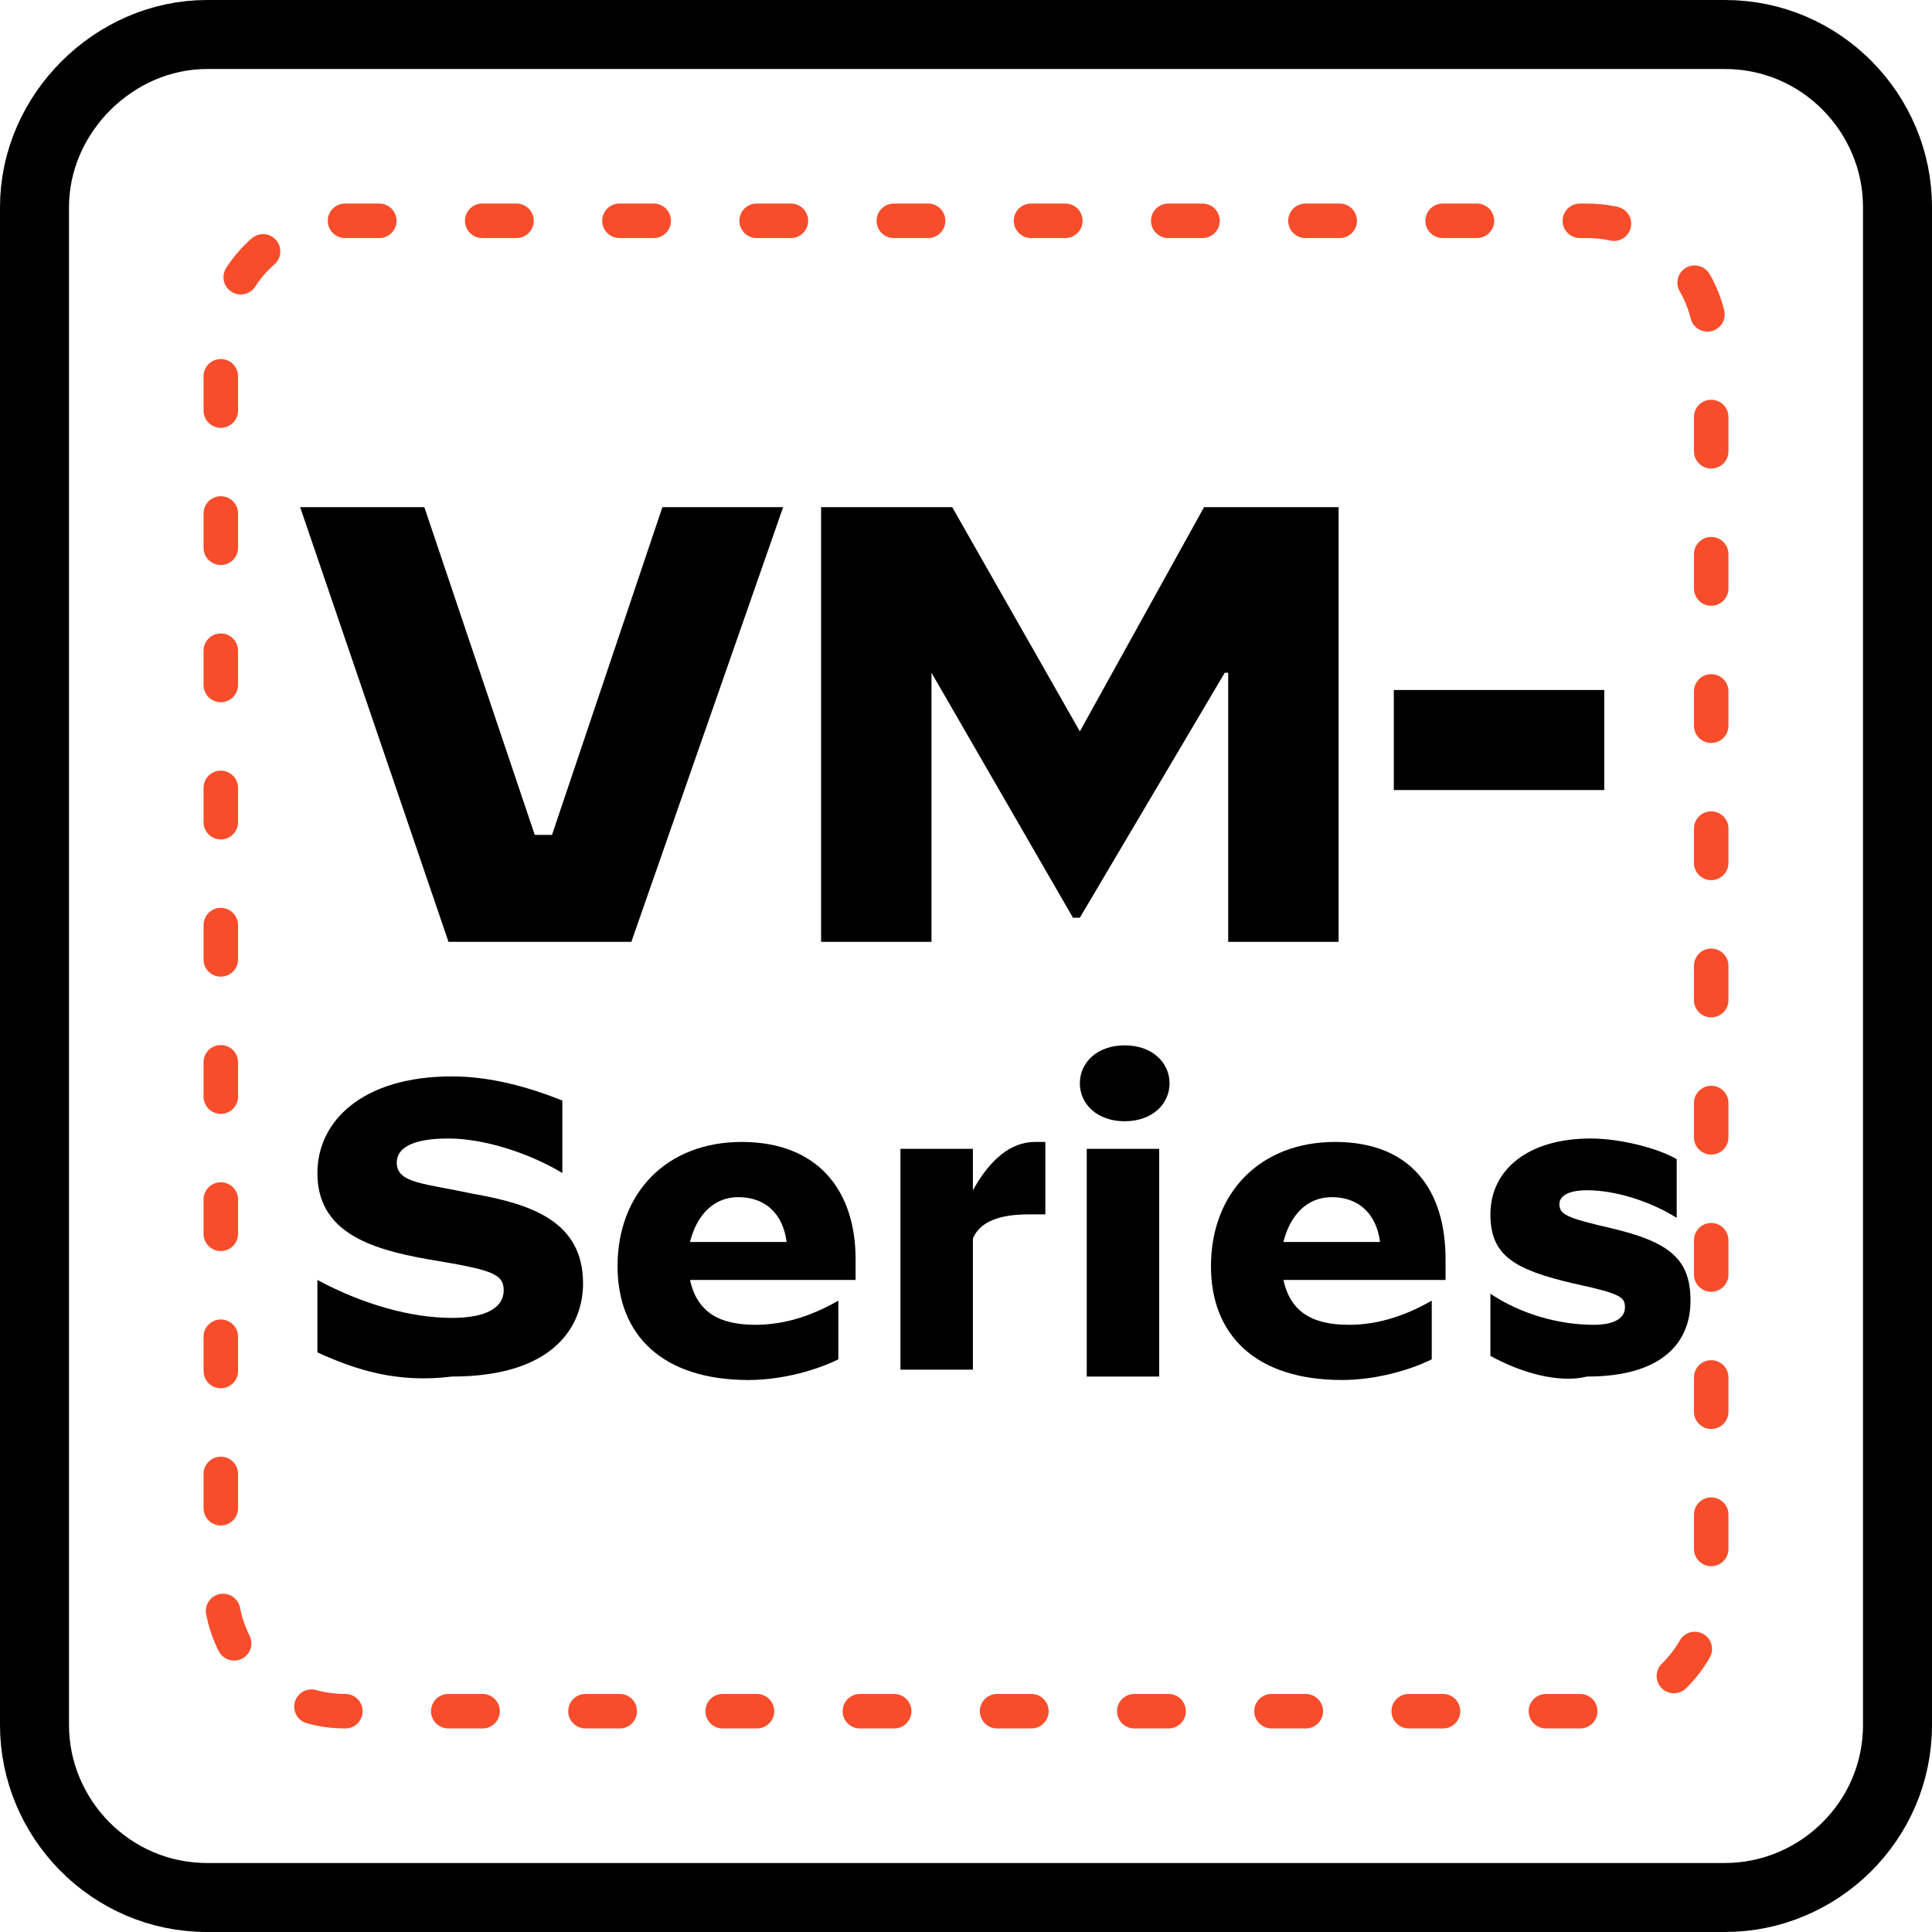
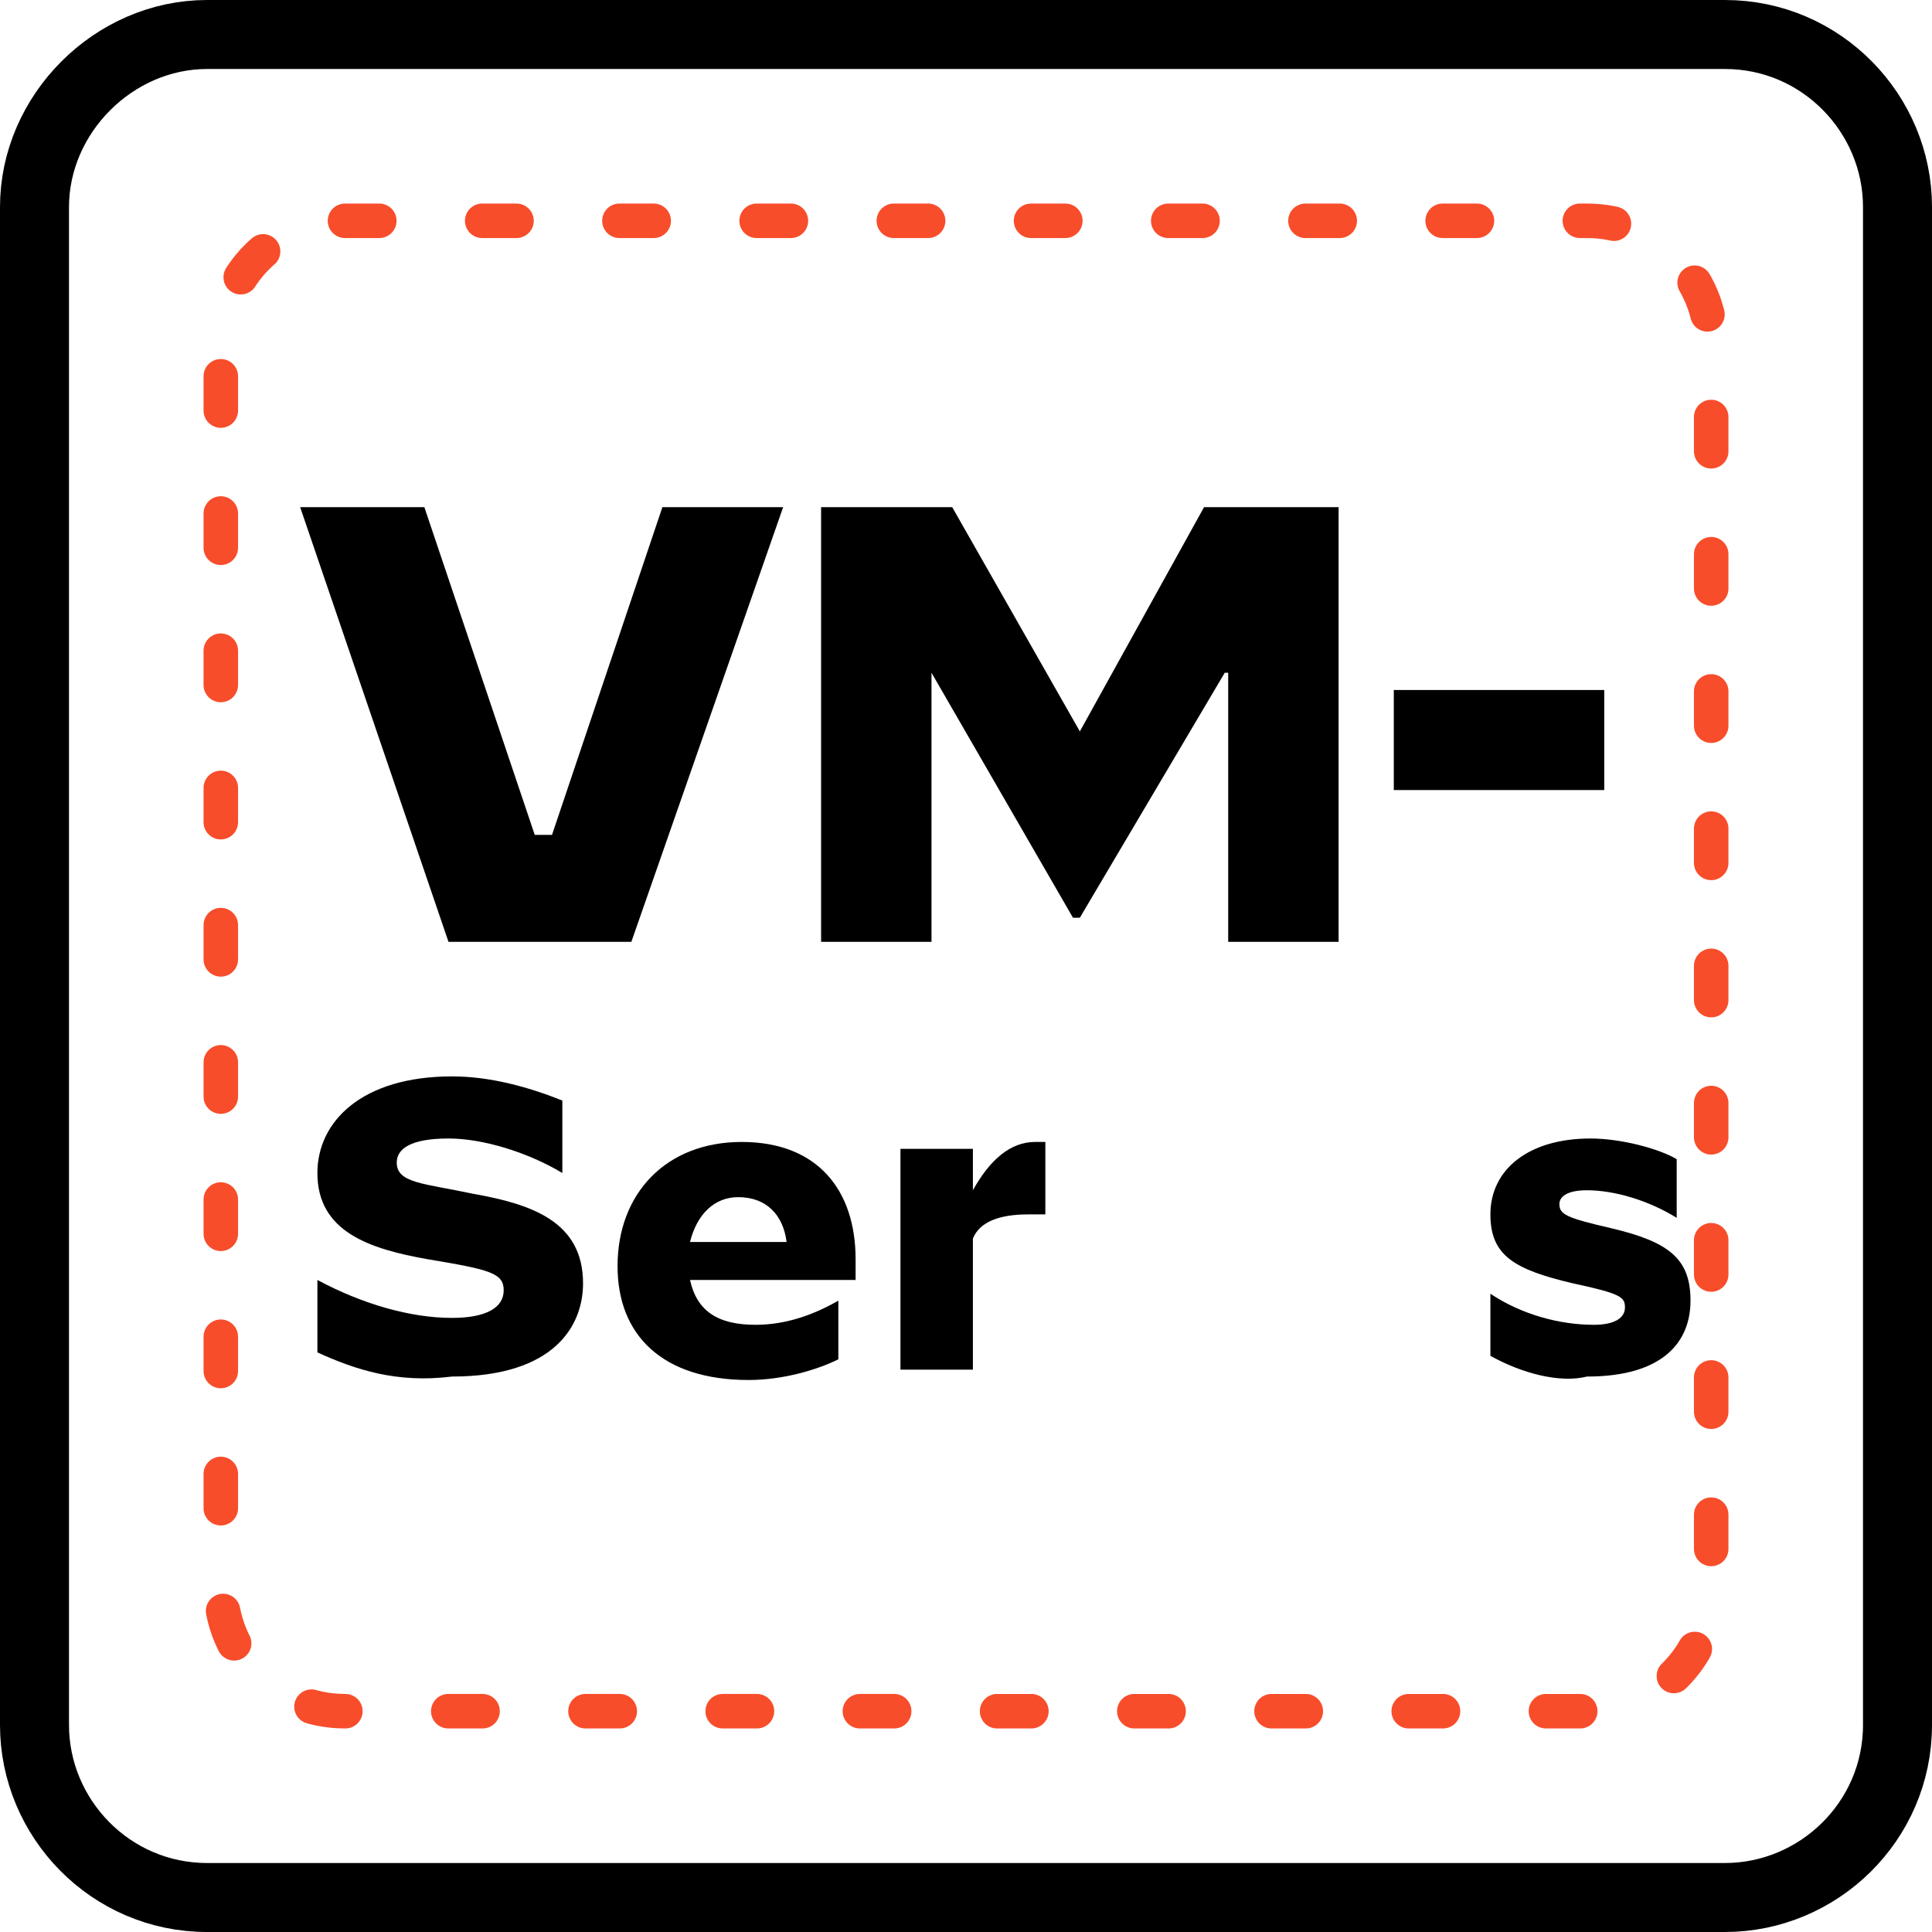
<svg xmlns="http://www.w3.org/2000/svg" xmlns:xlink="http://www.w3.org/1999/xlink" version="1.1" id="Layer_1" x="0px" y="0px" viewBox="0 0 56 56" style="enable-background:new 0 0 56 56;" xml:space="preserve">
  <style type="text/css">
	.st0{enable-background:new    ;}
	.st1{clip-path:url(#SVGID_00000142134702367798573700000005428740341903487365_);}
	.st2{fill:none;stroke:#000000;stroke-width:2;stroke-miterlimit:10;}
	.st3{fill:none;stroke:#F84D2B;stroke-linecap:round;stroke-linejoin:round;stroke-dasharray:0.994,2.983;}
</style>
  <g id="Group_34" transform="translate(0 0)">
    <g class="st0">
      <path d="M8.7,14.7h3.6l3.2,9.5H16l3.2-9.5h3.5l-4.4,12.6H13L8.7,14.7z" />
      <path d="M23.8,14.7h3.8l3.7,6.5l3.6-6.5h3.9v12.6h-3.2v-7.8h-0.1l-4.2,7.1h-0.2L27,19.5H27v7.8h-3.2V14.7z" />
    </g>
    <g class="st0">
      <path d="M40.4,20h6.1v2.9h-6.1V20z" />
    </g>
    <g id="Group_33" transform="translate(0 0)">
      <g>
        <defs>
          <rect id="SVGID_1_" width="56" height="56" />
        </defs>
        <clipPath id="SVGID_00000094616605091253589610000010084870609627668641_">
          <use xlink:href="#SVGID_1_" style="overflow:visible;" />
        </clipPath>
        <g id="Group_32" style="clip-path:url(#SVGID_00000094616605091253589610000010084870609627668641_);">
          <path id="Rectangle_112" class="st2" d="M6,1H50c2.8,0,5,2.3,5,5V50c0,2.8-2.3,5-5,5H6c-2.8,0-5-2.3-5-5V6C1,3.3,3.3,1,6,1z" />
          <path id="Rectangle_113" class="st3" d="M10,6.4h36c2,0,3.6,1.6,3.6,3.6v36c0,2-1.6,3.6-3.6,3.6H10c-2,0-3.6-1.6-3.6-3.6V10      C6.4,8,8,6.4,10,6.4z" />
        </g>
      </g>
    </g>
    <g class="st0">
      <path d="M9.2,39.2v-2.1h0c1.3,0.7,2.7,1.1,3.9,1.1c1,0,1.5-0.3,1.5-0.8c0-0.5-0.4-0.6-2.2-0.9c-1.7-0.3-3.2-0.8-3.2-2.5    c0-1.5,1.3-2.8,3.9-2.8c1.1,0,2.2,0.3,3.2,0.7v2.1h0c-1-0.6-2.3-1-3.3-1c-1.1,0-1.5,0.3-1.5,0.7c0,0.6,0.8,0.6,2.2,0.9    c1.7,0.3,3.2,0.8,3.2,2.6c0,1.2-0.8,2.7-3.8,2.7C11.5,40.1,10.3,39.7,9.2,39.2z" />
    </g>
    <g class="st0">
      <path d="M24.8,36.5c0,0.2,0,0.4,0,0.6H20c0.2,0.9,0.8,1.3,1.9,1.3c0.9,0,1.7-0.3,2.4-0.7h0v1.7c-0.6,0.3-1.6,0.6-2.6,0.6    c-2.5,0-3.8-1.3-3.8-3.3c0-2.1,1.4-3.6,3.6-3.6C23.7,33.1,24.8,34.5,24.8,36.5z M20,36h2.8c-0.1-0.8-0.6-1.3-1.4-1.3    C20.7,34.7,20.2,35.2,20,36z" />
      <path d="M26.1,33.3h2.1v1.2c0.5-0.9,1.1-1.4,1.8-1.4c0.1,0,0.1,0,0.3,0v2.1c-0.2,0-0.3,0-0.5,0c-0.8,0-1.4,0.2-1.6,0.7v3.8h-2.1    V33.3z" />
-       <path d="M31.3,31.4L31.3,31.4c0-0.6,0.5-1.1,1.3-1.1c0.8,0,1.3,0.5,1.3,1.1v0c0,0.6-0.5,1.1-1.3,1.1C31.8,32.5,31.3,32,31.3,31.4z     M31.5,33.3h2.1v6.6h-2.1V33.3z" />
-       <path d="M41.9,36.5c0,0.2,0,0.4,0,0.6h-4.7c0.2,0.9,0.8,1.3,1.9,1.3c0.9,0,1.7-0.3,2.4-0.7h0v1.7c-0.6,0.3-1.6,0.6-2.6,0.6    c-2.5,0-3.8-1.3-3.8-3.3c0-2.1,1.4-3.6,3.6-3.6C40.9,33.1,41.9,34.5,41.9,36.5z M37.2,36H40c-0.1-0.8-0.6-1.3-1.4-1.3    C37.9,34.7,37.4,35.2,37.2,36z" />
      <path d="M43.2,39.3v-1.8h0c0.9,0.6,2,0.9,3,0.9c0.6,0,0.9-0.2,0.9-0.5c0-0.3-0.1-0.4-1.5-0.7c-1.7-0.4-2.4-0.8-2.4-2    c0-1.3,1.1-2.2,2.9-2.2c0.9,0,2,0.3,2.5,0.6v1.7h0c-0.8-0.5-1.8-0.8-2.6-0.8c-0.6,0-0.8,0.2-0.8,0.4c0,0.3,0.2,0.4,1.5,0.7    c1.7,0.4,2.3,0.9,2.3,2.1s-0.8,2.2-3,2.2C45.2,40.1,44.1,39.8,43.2,39.3z" />
    </g>
  </g>
</svg>